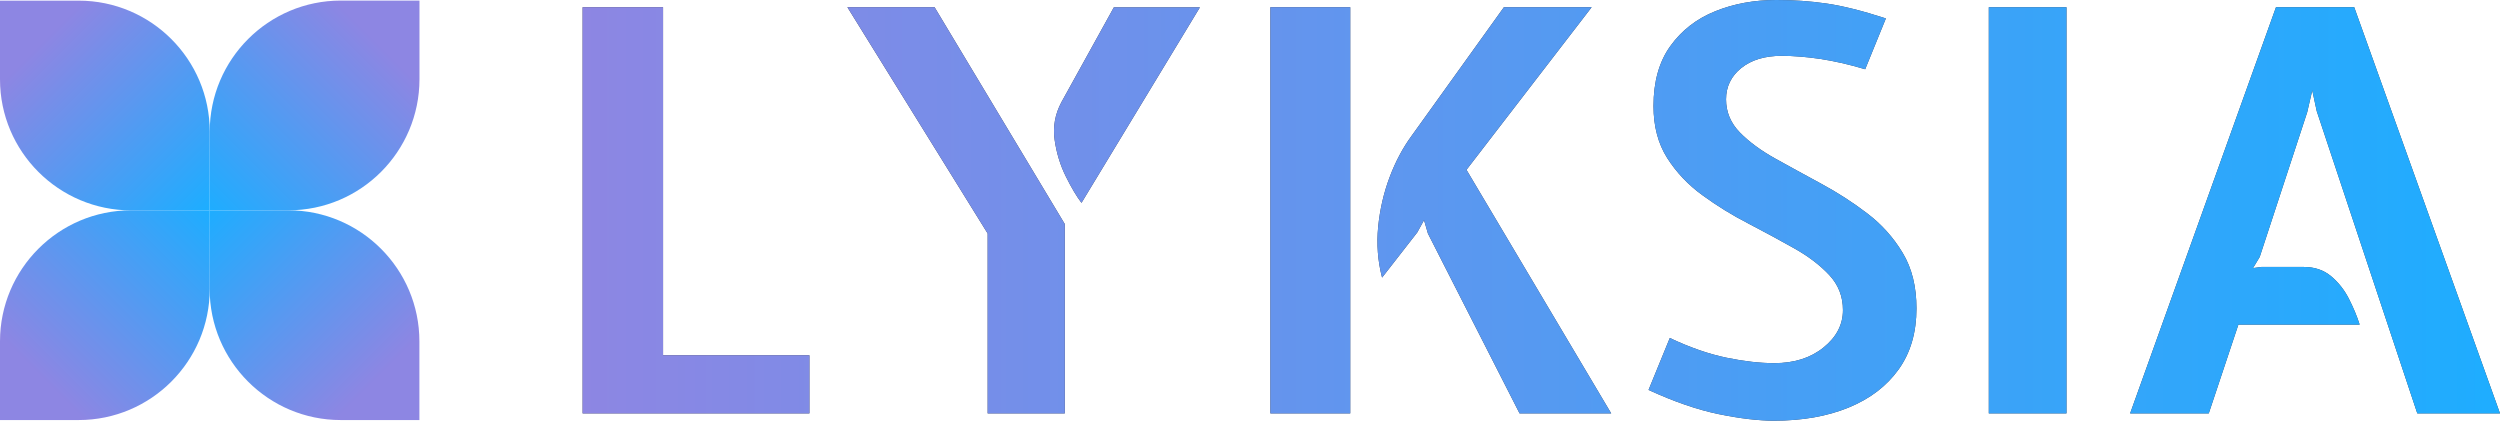
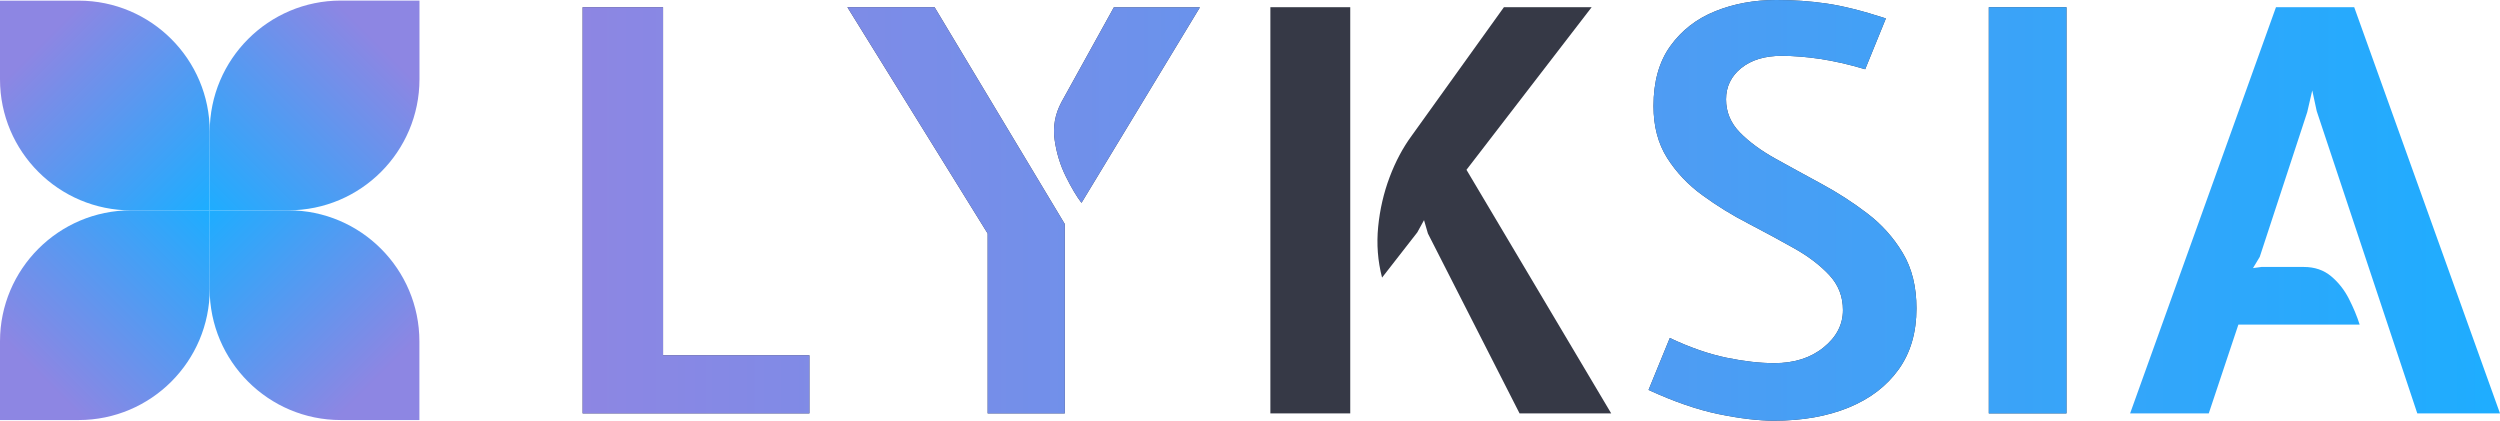
<svg xmlns="http://www.w3.org/2000/svg" xmlns:xlink="http://www.w3.org/1999/xlink" id="b" viewBox="0 0 308 51.83">
  <defs>
    <linearGradient id="f" x1="25.84" y1="25.91" x2="51.67" y2="51.75" gradientTransform="translate(77.51 77.66) rotate(-180)" gradientUnits="userSpaceOnUse">
      <stop offset="0" stop-color="#1eadff" />
      <stop offset=".8" stop-color="#8d86e3" />
    </linearGradient>
    <linearGradient id="g" x1="0" y1="51.75" x2="25.84" y2="25.91" gradientUnits="userSpaceOnUse">
      <stop offset=".2" stop-color="#8d86e3" />
      <stop offset="1" stop-color="#1eadff" />
    </linearGradient>
    <linearGradient id="h" y1="25.91" x2="51.67" y2=".08" gradientTransform="translate(77.51 25.99) rotate(-180)" xlink:href="#f" />
    <linearGradient id="i" x1=".06" y1=".14" x2="25.45" y2="25.53" xlink:href="#g" />
    <linearGradient id="k" x1="71.78" y1="25.91" x2="308" y2="25.91" gradientUnits="userSpaceOnUse">
      <stop offset="0" stop-color="#8d86e3" />
      <stop offset="1" stop-color="#1eadff" />
    </linearGradient>
  </defs>
  <g id="c">
    <g id="d">
      <g id="e">
        <path d="M25.84,25.91h9.69c8.91,0,16.15,7.24,16.15,16.15v9.69h-9.69c-8.91,0-16.15-7.24-16.15-16.15v-9.69h0Z" transform="translate(77.51 77.66) rotate(180)" fill="url(#f)" />
        <path d="M16.15,25.91h9.69v9.69c0,8.91-7.24,16.15-16.15,16.15H0v-9.69C0,33.15,7.24,25.91,16.15,25.91Z" fill="url(#g)" />
-         <path d="M41.98.08h9.69v9.69c0,8.91-7.24,16.15-16.15,16.15h-9.69v-9.69C25.84,7.31,33.07.08,41.98.08Z" transform="translate(77.51 25.99) rotate(180)" fill="url(#h)" />
+         <path d="M41.98.08h9.69v9.69c0,8.91-7.24,16.15-16.15,16.15h-9.69v-9.69C25.84,7.31,33.07.08,41.98.08" transform="translate(77.51 25.99) rotate(180)" fill="url(#h)" />
        <path d="M0,.08h9.69C18.6.08,25.84,7.31,25.84,16.23v9.69h-9.69C7.24,25.91,0,18.68,0,9.77V.08H0Z" fill="url(#i)" />
      </g>
      <g id="j">
        <path d="M71.78,50.93V.89h9.91v42.88h18.03v7.16h-27.94Z" fill="#363946" />
        <path d="M121.68,50.93v-22.16L104.4.89h10.74l16.04,26.71v23.33h-9.5ZM133.24,24.99c-.6-.78-1.24-1.86-1.93-3.25-.69-1.39-1.15-2.89-1.38-4.51-.23-1.62.05-3.16.83-4.63l6.47-11.7h10.6l-14.59,24.09Z" fill="#363946" />
        <path d="M156.51,50.93V.89h9.84v50.04h-9.84ZM187.21,50.93l-11.29-22.16-.48-1.65-.83,1.51-4.34,5.57c-.53-2.04-.69-4.13-.48-6.26.21-2.13.68-4.17,1.41-6.11.73-1.94,1.64-3.64,2.72-5.11l11.36-15.83h10.81l-15.42,20.03,17.83,30.01h-11.29Z" fill="#363946" />
        <path d="M218.59,51.83c-1.95,0-4.23-.27-6.85-.81-2.62-.54-5.49-1.53-8.64-2.98l2.62-6.4c2.48,1.17,4.81,1.98,6.99,2.43,2.18.45,4.14.67,5.88.67,2.45,0,4.48-.64,6.07-1.93,1.59-1.28,2.39-2.82,2.39-4.61,0-1.67-.56-3.11-1.69-4.32-1.12-1.2-2.57-2.31-4.34-3.3-1.77-1-3.65-2.01-5.64-3.05-2-1.03-3.88-2.19-5.64-3.48-1.77-1.28-3.21-2.81-4.34-4.58-1.12-1.77-1.69-3.9-1.69-6.4,0-3.01.69-5.47,2.08-7.4,1.39-1.93,3.23-3.36,5.52-4.28,2.29-.93,4.81-1.39,7.54-1.39,2.11,0,4.16.14,6.16.43,2,.29,4.44.9,7.33,1.84l-2.55,6.26c-2.02-.6-3.87-1.02-5.54-1.27-1.68-.25-3.27-.38-4.78-.38-2.06,0-3.72.51-4.96,1.51-1.24,1.01-1.86,2.29-1.86,3.85s.57,2.92,1.7,4.08c1.14,1.16,2.59,2.23,4.37,3.22,1.78.99,3.67,2.02,5.66,3.1,2,1.08,3.88,2.29,5.66,3.65,1.78,1.35,3.24,2.98,4.37,4.87,1.14,1.89,1.7,4.17,1.7,6.83,0,2.96-.73,5.47-2.2,7.52-1.47,2.05-3.52,3.62-6.16,4.7-2.64,1.08-5.7,1.62-9.19,1.62Z" fill="#363946" />
        <path d="M245.02,50.93V.89h9.57v50.04h-9.57Z" fill="#363946" />
-         <path d="M262.43,50.93L280.4.89h9.64l17.96,50.04h-10.19l-12.39-37.24-.55-2.55-.62,2.68-5.85,17.83-.83,1.38,1.03-.14h5.23c1.33,0,2.45.38,3.36,1.14.91.76,1.64,1.69,2.2,2.79.56,1.1,1,2.16,1.32,3.17h-14.94l-3.65,10.94h-9.71Z" fill="#363946" />
        <path d="M71.78,50.93V.89h9.91v42.88h18.03v7.16h-27.94Z" fill="url(#k)" />
        <path d="M121.68,50.93v-22.16L104.4.89h10.74l16.04,26.71v23.33h-9.5ZM133.24,24.99c-.6-.78-1.24-1.86-1.93-3.25-.69-1.39-1.15-2.89-1.38-4.51-.23-1.62.05-3.16.83-4.63l6.47-11.7h10.6l-14.59,24.09Z" fill="url(#k)" />
-         <path d="M156.51,50.93V.89h9.84v50.04h-9.84ZM187.21,50.93l-11.29-22.16-.48-1.65-.83,1.51-4.34,5.57c-.53-2.04-.69-4.13-.48-6.26.21-2.13.68-4.17,1.41-6.11.73-1.94,1.64-3.64,2.72-5.11l11.36-15.83h10.81l-15.42,20.03,17.83,30.01h-11.29Z" fill="url(#k)" />
        <path d="M218.59,51.83c-1.95,0-4.23-.27-6.85-.81-2.62-.54-5.49-1.53-8.64-2.98l2.62-6.4c2.48,1.17,4.81,1.98,6.99,2.43,2.18.45,4.14.67,5.88.67,2.45,0,4.48-.64,6.07-1.93,1.59-1.28,2.39-2.82,2.39-4.61,0-1.67-.56-3.11-1.69-4.32-1.12-1.2-2.57-2.31-4.34-3.3-1.77-1-3.65-2.01-5.64-3.05-2-1.03-3.88-2.19-5.64-3.48-1.77-1.28-3.21-2.81-4.34-4.58-1.12-1.77-1.69-3.9-1.69-6.4,0-3.01.69-5.47,2.08-7.4,1.39-1.93,3.23-3.36,5.52-4.28,2.29-.93,4.81-1.39,7.54-1.39,2.11,0,4.16.14,6.16.43,2,.29,4.44.9,7.33,1.84l-2.55,6.26c-2.02-.6-3.87-1.02-5.54-1.27-1.68-.25-3.27-.38-4.78-.38-2.06,0-3.72.51-4.96,1.51-1.24,1.01-1.86,2.29-1.86,3.85s.57,2.92,1.7,4.08c1.14,1.16,2.59,2.23,4.37,3.22,1.78.99,3.67,2.02,5.66,3.1,2,1.08,3.88,2.29,5.66,3.65,1.78,1.35,3.24,2.98,4.37,4.87,1.14,1.89,1.7,4.17,1.7,6.83,0,2.96-.73,5.47-2.2,7.52-1.47,2.05-3.52,3.62-6.16,4.7-2.64,1.08-5.7,1.62-9.19,1.62Z" fill="url(#k)" />
        <path d="M245.02,50.93V.89h9.57v50.04h-9.57Z" fill="url(#k)" />
        <path d="M262.43,50.93L280.4.89h9.64l17.96,50.04h-10.19l-12.39-37.24-.55-2.55-.62,2.68-5.85,17.83-.83,1.38,1.03-.14h5.23c1.33,0,2.45.38,3.36,1.14.91.76,1.64,1.69,2.2,2.79.56,1.1,1,2.16,1.32,3.17h-14.94l-3.65,10.94h-9.71Z" fill="url(#k)" />
      </g>
    </g>
  </g>
</svg>